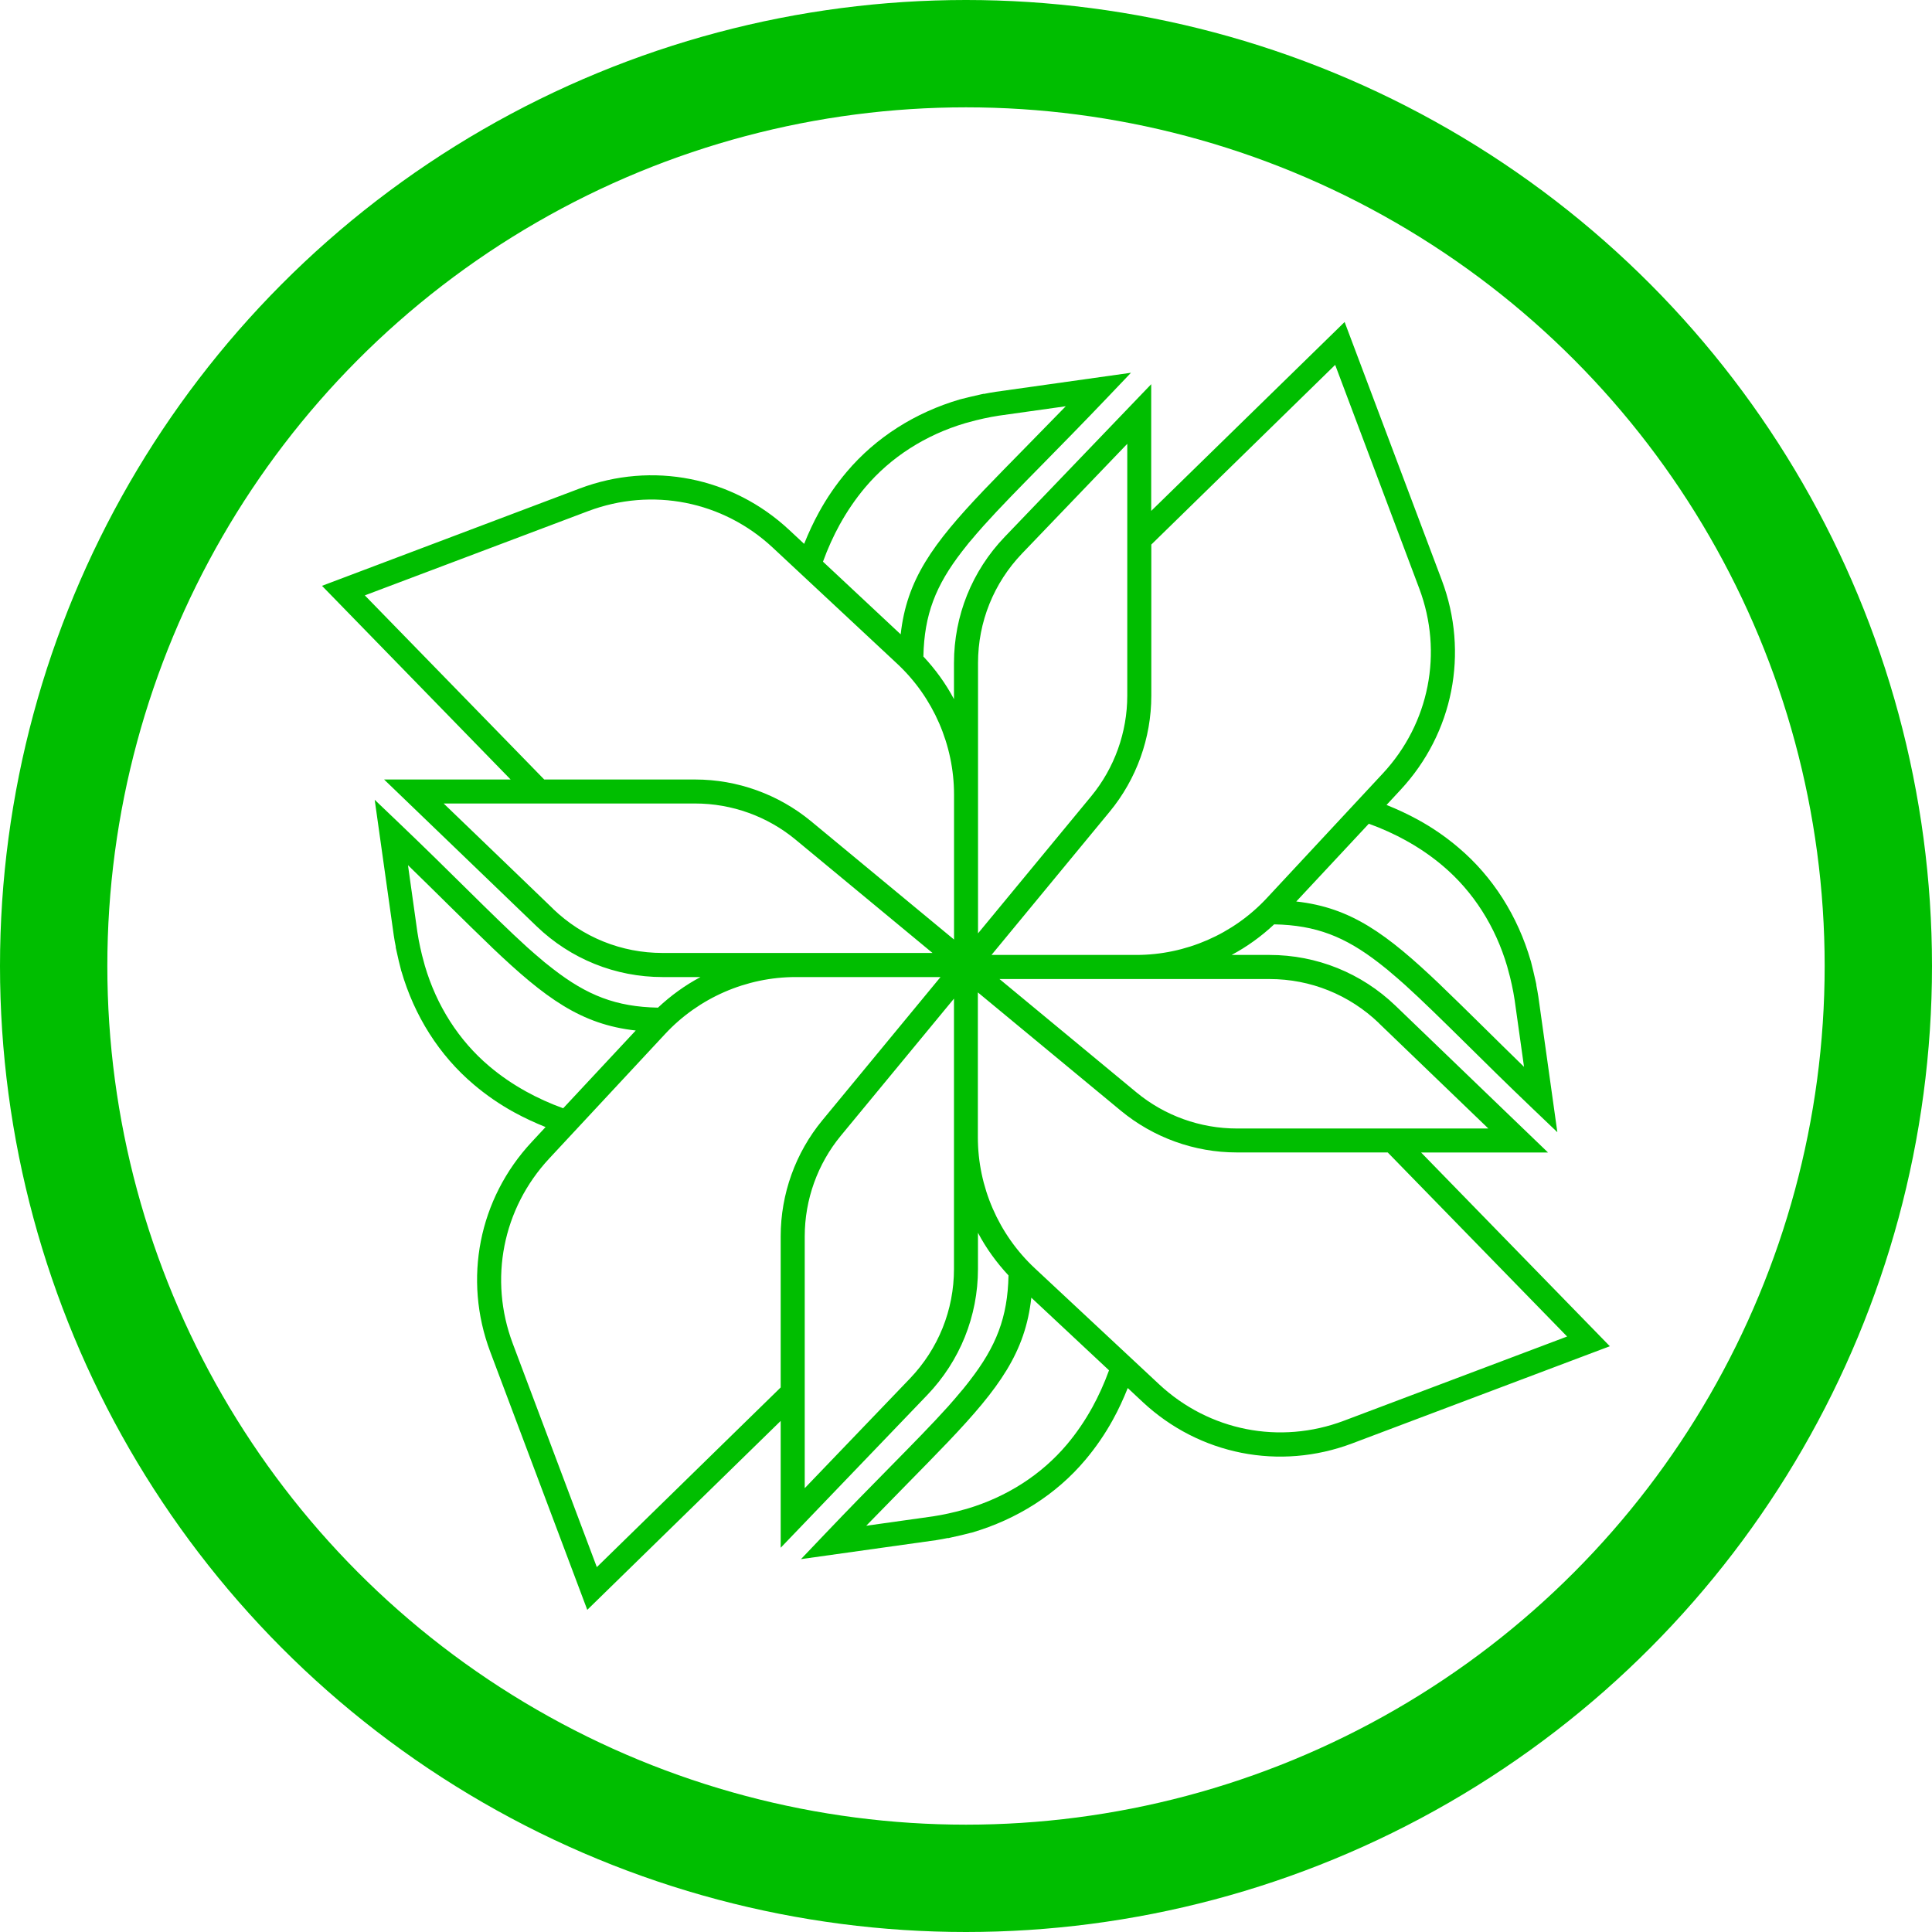
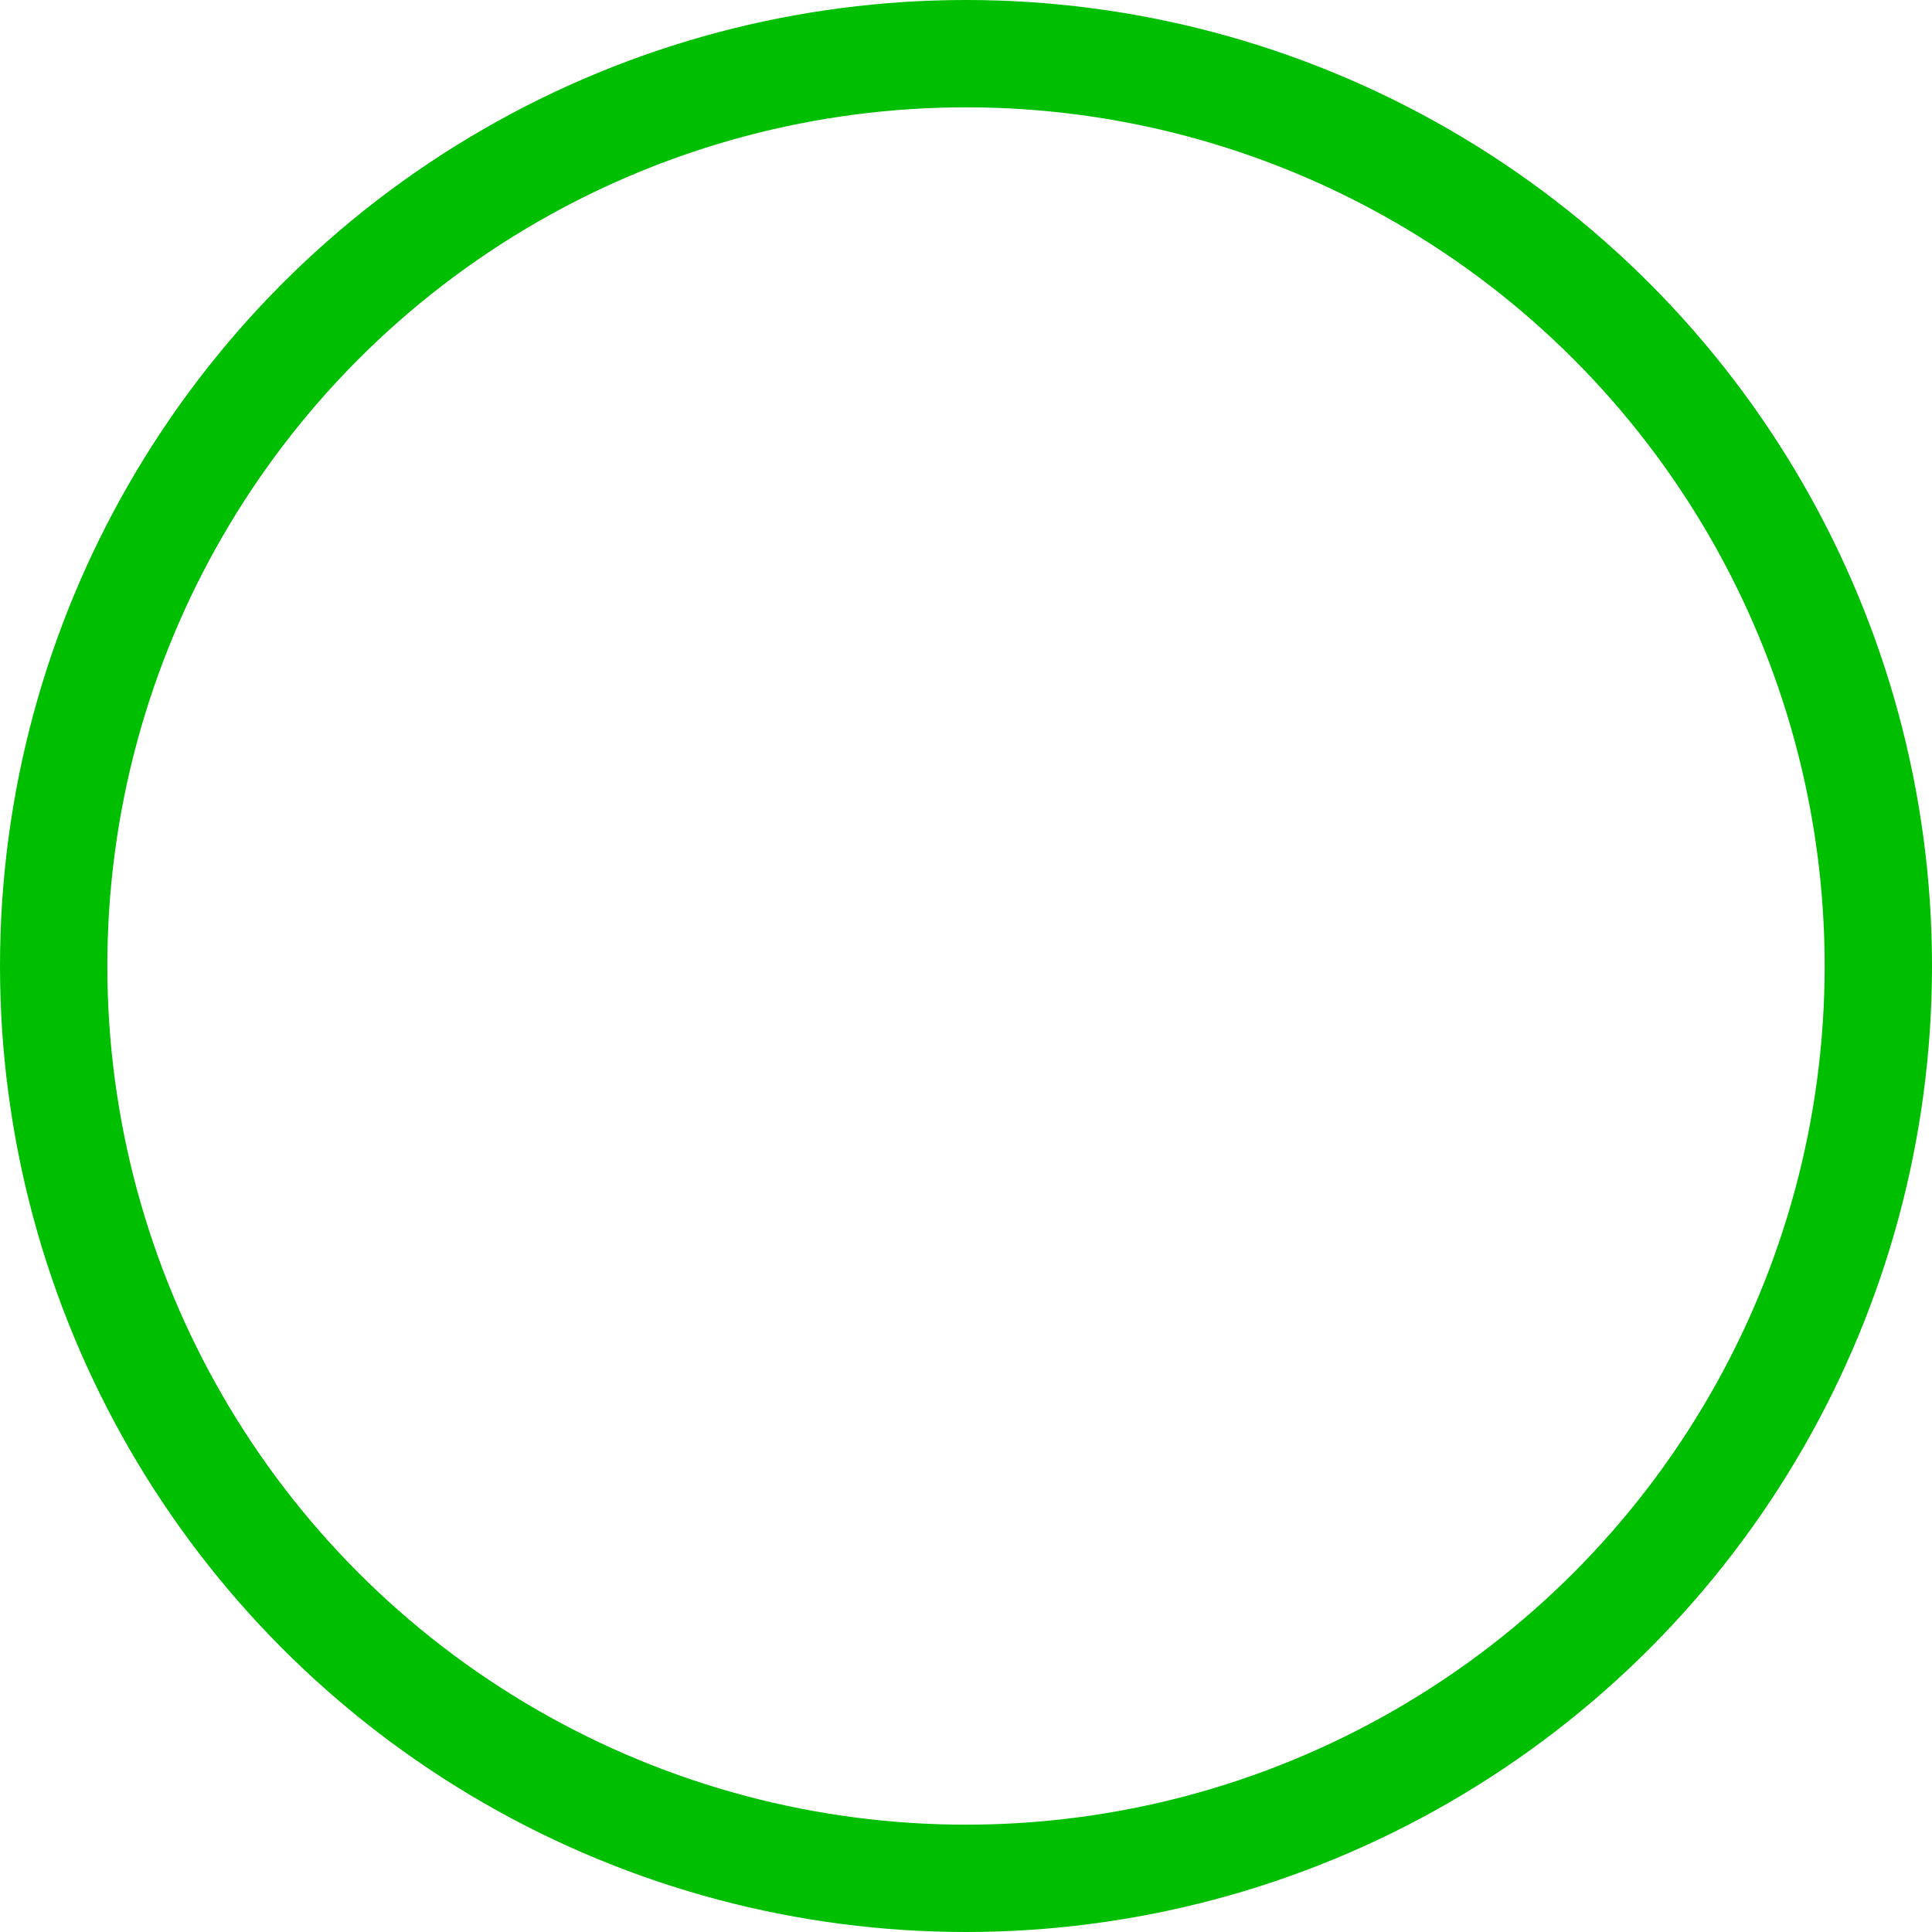
<svg xmlns="http://www.w3.org/2000/svg" width="36" height="36" viewBox="0 0 36 36" fill="none">
  <circle cx="18" cy="18" r="17" stroke="#00BE00" stroke-width="2" />
  <g clip-path="url(#clip0_6010_24)">
-     <path d="M26.485 21.475H28.845L26.003 18.74C25.369 18.131 24.535 17.794 23.656 17.794H22.949C23.236 17.641 23.502 17.449 23.742 17.224C24.524 17.239 25.064 17.455 25.694 17.943C25.712 17.957 25.731 17.973 25.75 17.987C25.786 18.015 25.822 18.045 25.859 18.074C25.87 18.082 25.88 18.091 25.89 18.101C25.984 18.179 26.079 18.262 26.179 18.351C26.506 18.647 26.871 19.006 27.31 19.439C27.67 19.796 28.079 20.199 28.554 20.653L29.019 21.097L28.665 18.572C28.654 18.498 28.64 18.424 28.626 18.353H28.629C28.626 18.334 28.62 18.315 28.617 18.296C28.603 18.229 28.587 18.162 28.571 18.096C28.557 18.041 28.545 17.987 28.531 17.933C28.528 17.924 28.526 17.915 28.524 17.905H28.523C28.281 17.069 27.816 16.334 27.175 15.793C26.941 15.594 26.687 15.419 26.421 15.274C26.234 15.171 26.037 15.08 25.836 14.999L26.095 14.72C27.08 13.662 27.375 12.165 26.866 10.811L25.055 6L21.451 9.52V7.159L18.721 10.004C18.112 10.639 17.776 11.474 17.776 12.355V13.027C17.623 12.739 17.431 12.473 17.206 12.233C17.222 11.449 17.437 10.908 17.924 10.278C17.938 10.259 17.954 10.241 17.968 10.222C17.996 10.186 18.026 10.15 18.055 10.112C18.063 10.101 18.073 10.092 18.082 10.081C18.16 9.987 18.243 9.892 18.332 9.792C18.627 9.463 18.986 9.098 19.419 8.658C19.774 8.297 20.177 7.887 20.63 7.412L21.074 6.946L18.552 7.301C18.479 7.312 18.405 7.326 18.333 7.34V7.337C18.315 7.34 18.296 7.346 18.277 7.349C18.21 7.363 18.143 7.379 18.077 7.395C18.023 7.409 17.968 7.421 17.915 7.435C17.905 7.439 17.896 7.44 17.887 7.442C17.052 7.687 16.318 8.152 15.777 8.793C15.579 9.027 15.404 9.282 15.259 9.548C15.156 9.735 15.065 9.932 14.984 10.134L14.706 9.875C13.649 8.888 12.155 8.592 10.803 9.102L6 10.916L9.515 14.525H7.157L9.999 17.26C10.633 17.869 11.466 18.206 12.345 18.206H13.053C12.765 18.359 12.5 18.551 12.26 18.776C11.477 18.761 10.937 18.545 10.308 18.057C10.289 18.043 10.27 18.027 10.252 18.013C10.216 17.985 10.18 17.955 10.142 17.926C10.131 17.918 10.122 17.909 10.111 17.899C10.017 17.821 9.922 17.738 9.822 17.649C9.496 17.353 9.131 16.994 8.692 16.561C8.331 16.204 7.922 15.801 7.447 15.347L6.982 14.903L7.337 17.428C7.347 17.502 7.362 17.576 7.376 17.647H7.372C7.376 17.666 7.382 17.685 7.385 17.704C7.399 17.771 7.415 17.838 7.43 17.904C7.444 17.959 7.457 18.013 7.471 18.067C7.474 18.076 7.476 18.085 7.477 18.095H7.479C7.721 18.931 8.186 19.666 8.826 20.207C9.06 20.406 9.315 20.581 9.58 20.726C9.768 20.829 9.964 20.92 10.166 21.001L9.907 21.28C8.921 22.338 8.626 23.835 9.135 25.189L10.943 29.997L14.547 26.477V28.84L17.278 25.994C17.887 25.359 18.223 24.524 18.223 23.644V22.971C18.375 23.259 18.568 23.525 18.792 23.766C18.777 24.549 18.561 25.09 18.074 25.72C18.06 25.739 18.044 25.758 18.03 25.777C18.002 25.813 17.973 25.849 17.943 25.886C17.935 25.897 17.926 25.906 17.916 25.917C17.838 26.011 17.756 26.107 17.667 26.207C17.372 26.535 17.012 26.901 16.58 27.34C16.224 27.701 15.821 28.111 15.368 28.587L14.925 29.052L17.447 28.698C17.52 28.687 17.593 28.672 17.665 28.658V28.662C17.684 28.658 17.703 28.652 17.721 28.649C17.788 28.635 17.856 28.619 17.921 28.604C17.976 28.59 18.03 28.577 18.084 28.563C18.093 28.56 18.102 28.558 18.112 28.557C18.947 28.311 19.681 27.847 20.221 27.206C20.419 26.971 20.594 26.716 20.739 26.451C20.843 26.263 20.933 26.066 21.014 25.864L21.292 26.124C22.349 27.11 23.843 27.406 25.196 26.896L29.997 25.085L26.482 21.477L26.485 21.475ZM25.692 19.064L27.733 21.028H23.047C22.365 21.028 21.7 20.789 21.175 20.354L18.624 18.243H23.656C24.42 18.243 25.142 18.535 25.694 19.064H25.692ZM26.203 15.665C26.443 15.798 26.673 15.954 26.885 16.134C27.453 16.614 27.866 17.264 28.084 18.007C28.089 18.024 28.093 18.043 28.098 18.06C28.125 18.156 28.15 18.251 28.17 18.348C28.19 18.442 28.209 18.535 28.223 18.633L28.398 19.879C28.117 19.605 27.859 19.352 27.625 19.12C27.335 18.834 27.077 18.581 26.837 18.351H26.838C25.834 17.394 25.171 16.911 24.154 16.798L25.506 15.349C25.748 15.436 25.983 15.543 26.204 15.665H26.203ZM21.453 10.147L24.879 6.799L26.446 10.966C26.894 12.159 26.635 13.479 25.767 14.412L23.606 16.734C22.979 17.408 22.092 17.794 21.172 17.794H18.475L20.677 15.125C21.177 14.519 21.453 13.752 21.453 12.964V10.147ZM18.224 12.355C18.224 11.59 18.516 10.866 19.044 10.314L21.005 8.27V12.963C21.005 13.646 20.766 14.312 20.332 14.838L18.224 17.392V12.353V12.355ZM15.651 9.768C15.784 9.528 15.94 9.298 16.119 9.085C16.599 8.516 17.248 8.103 17.99 7.884C18.007 7.879 18.026 7.875 18.043 7.87C18.138 7.844 18.233 7.818 18.33 7.798C18.424 7.778 18.518 7.759 18.614 7.745L19.859 7.57C19.586 7.851 19.333 8.109 19.102 8.344C18.816 8.635 18.563 8.893 18.333 9.133C17.378 10.137 16.895 10.802 16.783 11.82L15.335 10.466C15.423 10.223 15.529 9.989 15.651 9.767V9.768ZM6.798 11.094L10.959 9.524C12.15 9.076 13.468 9.335 14.4 10.205L16.719 12.369C17.392 12.997 17.777 13.885 17.777 14.806V17.507L15.112 15.302C14.506 14.802 13.741 14.525 12.954 14.525H10.141L6.798 11.094ZM10.308 16.936L8.267 14.972H12.953C13.635 14.972 14.3 15.211 14.825 15.646L17.376 17.757H12.344C11.58 17.757 10.857 17.465 10.306 16.936H10.308ZM9.797 20.335C9.557 20.202 9.327 20.046 9.115 19.866C8.547 19.386 8.134 18.736 7.916 17.993C7.911 17.976 7.906 17.957 7.902 17.94C7.875 17.844 7.85 17.749 7.83 17.652C7.81 17.558 7.791 17.465 7.777 17.367L7.602 16.121C7.883 16.395 8.141 16.648 8.375 16.88C8.665 17.166 8.923 17.419 9.163 17.649H9.162C10.166 18.606 10.829 19.089 11.846 19.202L10.494 20.651C10.252 20.564 10.017 20.457 9.796 20.335H9.797ZM14.547 25.853L11.121 29.201L9.554 25.034C9.106 23.841 9.365 22.521 10.233 21.588L12.394 19.266C13.021 18.592 13.908 18.206 14.828 18.206H17.525L15.323 20.875C14.823 21.481 14.547 22.248 14.547 23.036V25.853ZM17.776 23.645C17.776 24.41 17.484 25.134 16.956 25.686L14.995 27.73V23.037C14.995 22.354 15.234 21.688 15.668 21.162L17.776 18.608V23.647V23.645ZM20.349 26.232C20.216 26.473 20.06 26.702 19.881 26.915C19.401 27.484 18.752 27.897 18.01 28.116C17.993 28.12 17.974 28.125 17.957 28.13C17.862 28.157 17.767 28.181 17.67 28.202C17.576 28.222 17.482 28.241 17.386 28.255L16.141 28.43C16.414 28.149 16.667 27.891 16.898 27.656C17.184 27.365 17.437 27.107 17.667 26.866C18.622 25.863 19.105 25.198 19.217 24.18L20.665 25.534C20.577 25.777 20.471 26.011 20.349 26.233V26.232ZM25.04 26.474C23.848 26.923 22.53 26.663 21.598 25.794L19.28 23.63C18.607 23.001 18.221 22.113 18.221 21.192V18.492L20.886 20.697C21.492 21.197 22.257 21.474 23.044 21.474H25.858L29.201 24.904L25.04 26.474Z" fill="#00BE00" />
+     <path d="M26.485 21.475H28.845L26.003 18.74C25.369 18.131 24.535 17.794 23.656 17.794H22.949C23.236 17.641 23.502 17.449 23.742 17.224C24.524 17.239 25.064 17.455 25.694 17.943C25.712 17.957 25.731 17.973 25.75 17.987C25.786 18.015 25.822 18.045 25.859 18.074C25.87 18.082 25.88 18.091 25.89 18.101C25.984 18.179 26.079 18.262 26.179 18.351C26.506 18.647 26.871 19.006 27.31 19.439C27.67 19.796 28.079 20.199 28.554 20.653L29.019 21.097L28.665 18.572C28.654 18.498 28.64 18.424 28.626 18.353H28.629C28.626 18.334 28.62 18.315 28.617 18.296C28.603 18.229 28.587 18.162 28.571 18.096C28.557 18.041 28.545 17.987 28.531 17.933C28.528 17.924 28.526 17.915 28.524 17.905H28.523C28.281 17.069 27.816 16.334 27.175 15.793C26.941 15.594 26.687 15.419 26.421 15.274C26.234 15.171 26.037 15.08 25.836 14.999L26.095 14.72C27.08 13.662 27.375 12.165 26.866 10.811L25.055 6L21.451 9.52V7.159L18.721 10.004C18.112 10.639 17.776 11.474 17.776 12.355V13.027C17.623 12.739 17.431 12.473 17.206 12.233C17.222 11.449 17.437 10.908 17.924 10.278C17.938 10.259 17.954 10.241 17.968 10.222C17.996 10.186 18.026 10.15 18.055 10.112C18.063 10.101 18.073 10.092 18.082 10.081C18.16 9.987 18.243 9.892 18.332 9.792C18.627 9.463 18.986 9.098 19.419 8.658C19.774 8.297 20.177 7.887 20.63 7.412L21.074 6.946L18.552 7.301C18.479 7.312 18.405 7.326 18.333 7.34V7.337C18.315 7.34 18.296 7.346 18.277 7.349C18.21 7.363 18.143 7.379 18.077 7.395C18.023 7.409 17.968 7.421 17.915 7.435C17.905 7.439 17.896 7.44 17.887 7.442C17.052 7.687 16.318 8.152 15.777 8.793C15.579 9.027 15.404 9.282 15.259 9.548C15.156 9.735 15.065 9.932 14.984 10.134L14.706 9.875C13.649 8.888 12.155 8.592 10.803 9.102L6 10.916L9.515 14.525H7.157L9.999 17.26C10.633 17.869 11.466 18.206 12.345 18.206H13.053C12.765 18.359 12.5 18.551 12.26 18.776C11.477 18.761 10.937 18.545 10.308 18.057C10.289 18.043 10.27 18.027 10.252 18.013C10.216 17.985 10.18 17.955 10.142 17.926C10.131 17.918 10.122 17.909 10.111 17.899C10.017 17.821 9.922 17.738 9.822 17.649C9.496 17.353 9.131 16.994 8.692 16.561C8.331 16.204 7.922 15.801 7.447 15.347L6.982 14.903L7.337 17.428C7.347 17.502 7.362 17.576 7.376 17.647H7.372C7.376 17.666 7.382 17.685 7.385 17.704C7.399 17.771 7.415 17.838 7.43 17.904C7.444 17.959 7.457 18.013 7.471 18.067C7.474 18.076 7.476 18.085 7.477 18.095H7.479C7.721 18.931 8.186 19.666 8.826 20.207C9.06 20.406 9.315 20.581 9.58 20.726C9.768 20.829 9.964 20.92 10.166 21.001L9.907 21.28C8.921 22.338 8.626 23.835 9.135 25.189L10.943 29.997L14.547 26.477V28.84L17.278 25.994C17.887 25.359 18.223 24.524 18.223 23.644V22.971C18.375 23.259 18.568 23.525 18.792 23.766C18.777 24.549 18.561 25.09 18.074 25.72C18.06 25.739 18.044 25.758 18.03 25.777C18.002 25.813 17.973 25.849 17.943 25.886C17.935 25.897 17.926 25.906 17.916 25.917C17.838 26.011 17.756 26.107 17.667 26.207C17.372 26.535 17.012 26.901 16.58 27.34C16.224 27.701 15.821 28.111 15.368 28.587L14.925 29.052L17.447 28.698C17.52 28.687 17.593 28.672 17.665 28.658V28.662C17.684 28.658 17.703 28.652 17.721 28.649C17.788 28.635 17.856 28.619 17.921 28.604C17.976 28.59 18.03 28.577 18.084 28.563C18.093 28.56 18.102 28.558 18.112 28.557C18.947 28.311 19.681 27.847 20.221 27.206C20.419 26.971 20.594 26.716 20.739 26.451C20.843 26.263 20.933 26.066 21.014 25.864L21.292 26.124C22.349 27.11 23.843 27.406 25.196 26.896L29.997 25.085L26.482 21.477L26.485 21.475ZM25.692 19.064L27.733 21.028H23.047C22.365 21.028 21.7 20.789 21.175 20.354L18.624 18.243H23.656C24.42 18.243 25.142 18.535 25.694 19.064H25.692ZM26.203 15.665C26.443 15.798 26.673 15.954 26.885 16.134C27.453 16.614 27.866 17.264 28.084 18.007C28.089 18.024 28.093 18.043 28.098 18.06C28.125 18.156 28.15 18.251 28.17 18.348C28.19 18.442 28.209 18.535 28.223 18.633L28.398 19.879C28.117 19.605 27.859 19.352 27.625 19.12C27.335 18.834 27.077 18.581 26.837 18.351H26.838C25.834 17.394 25.171 16.911 24.154 16.798L25.506 15.349C25.748 15.436 25.983 15.543 26.204 15.665H26.203ZM21.453 10.147L24.879 6.799L26.446 10.966C26.894 12.159 26.635 13.479 25.767 14.412L23.606 16.734C22.979 17.408 22.092 17.794 21.172 17.794H18.475L20.677 15.125C21.177 14.519 21.453 13.752 21.453 12.964V10.147ZM18.224 12.355C18.224 11.59 18.516 10.866 19.044 10.314L21.005 8.27V12.963C21.005 13.646 20.766 14.312 20.332 14.838L18.224 17.392V12.353V12.355ZM15.651 9.768C15.784 9.528 15.94 9.298 16.119 9.085C16.599 8.516 17.248 8.103 17.99 7.884C18.007 7.879 18.026 7.875 18.043 7.87C18.138 7.844 18.233 7.818 18.33 7.798C18.424 7.778 18.518 7.759 18.614 7.745L19.859 7.57C19.586 7.851 19.333 8.109 19.102 8.344C18.816 8.635 18.563 8.893 18.333 9.133C17.378 10.137 16.895 10.802 16.783 11.82L15.335 10.466C15.423 10.223 15.529 9.989 15.651 9.767ZM6.798 11.094L10.959 9.524C12.15 9.076 13.468 9.335 14.4 10.205L16.719 12.369C17.392 12.997 17.777 13.885 17.777 14.806V17.507L15.112 15.302C14.506 14.802 13.741 14.525 12.954 14.525H10.141L6.798 11.094ZM10.308 16.936L8.267 14.972H12.953C13.635 14.972 14.3 15.211 14.825 15.646L17.376 17.757H12.344C11.58 17.757 10.857 17.465 10.306 16.936H10.308ZM9.797 20.335C9.557 20.202 9.327 20.046 9.115 19.866C8.547 19.386 8.134 18.736 7.916 17.993C7.911 17.976 7.906 17.957 7.902 17.94C7.875 17.844 7.85 17.749 7.83 17.652C7.81 17.558 7.791 17.465 7.777 17.367L7.602 16.121C7.883 16.395 8.141 16.648 8.375 16.88C8.665 17.166 8.923 17.419 9.163 17.649H9.162C10.166 18.606 10.829 19.089 11.846 19.202L10.494 20.651C10.252 20.564 10.017 20.457 9.796 20.335H9.797ZM14.547 25.853L11.121 29.201L9.554 25.034C9.106 23.841 9.365 22.521 10.233 21.588L12.394 19.266C13.021 18.592 13.908 18.206 14.828 18.206H17.525L15.323 20.875C14.823 21.481 14.547 22.248 14.547 23.036V25.853ZM17.776 23.645C17.776 24.41 17.484 25.134 16.956 25.686L14.995 27.73V23.037C14.995 22.354 15.234 21.688 15.668 21.162L17.776 18.608V23.647V23.645ZM20.349 26.232C20.216 26.473 20.06 26.702 19.881 26.915C19.401 27.484 18.752 27.897 18.01 28.116C17.993 28.12 17.974 28.125 17.957 28.13C17.862 28.157 17.767 28.181 17.67 28.202C17.576 28.222 17.482 28.241 17.386 28.255L16.141 28.43C16.414 28.149 16.667 27.891 16.898 27.656C17.184 27.365 17.437 27.107 17.667 26.866C18.622 25.863 19.105 25.198 19.217 24.18L20.665 25.534C20.577 25.777 20.471 26.011 20.349 26.233V26.232ZM25.04 26.474C23.848 26.923 22.53 26.663 21.598 25.794L19.28 23.63C18.607 23.001 18.221 22.113 18.221 21.192V18.492L20.886 20.697C21.492 21.197 22.257 21.474 23.044 21.474H25.858L29.201 24.904L25.04 26.474Z" fill="#00BE00" />
  </g>
  <defs>
    <clipPath id="clip0_6010_24">
-       <rect width="24" height="24" fill="white" transform="translate(6 6)" />
-     </clipPath>
+       </clipPath>
  </defs>
</svg>